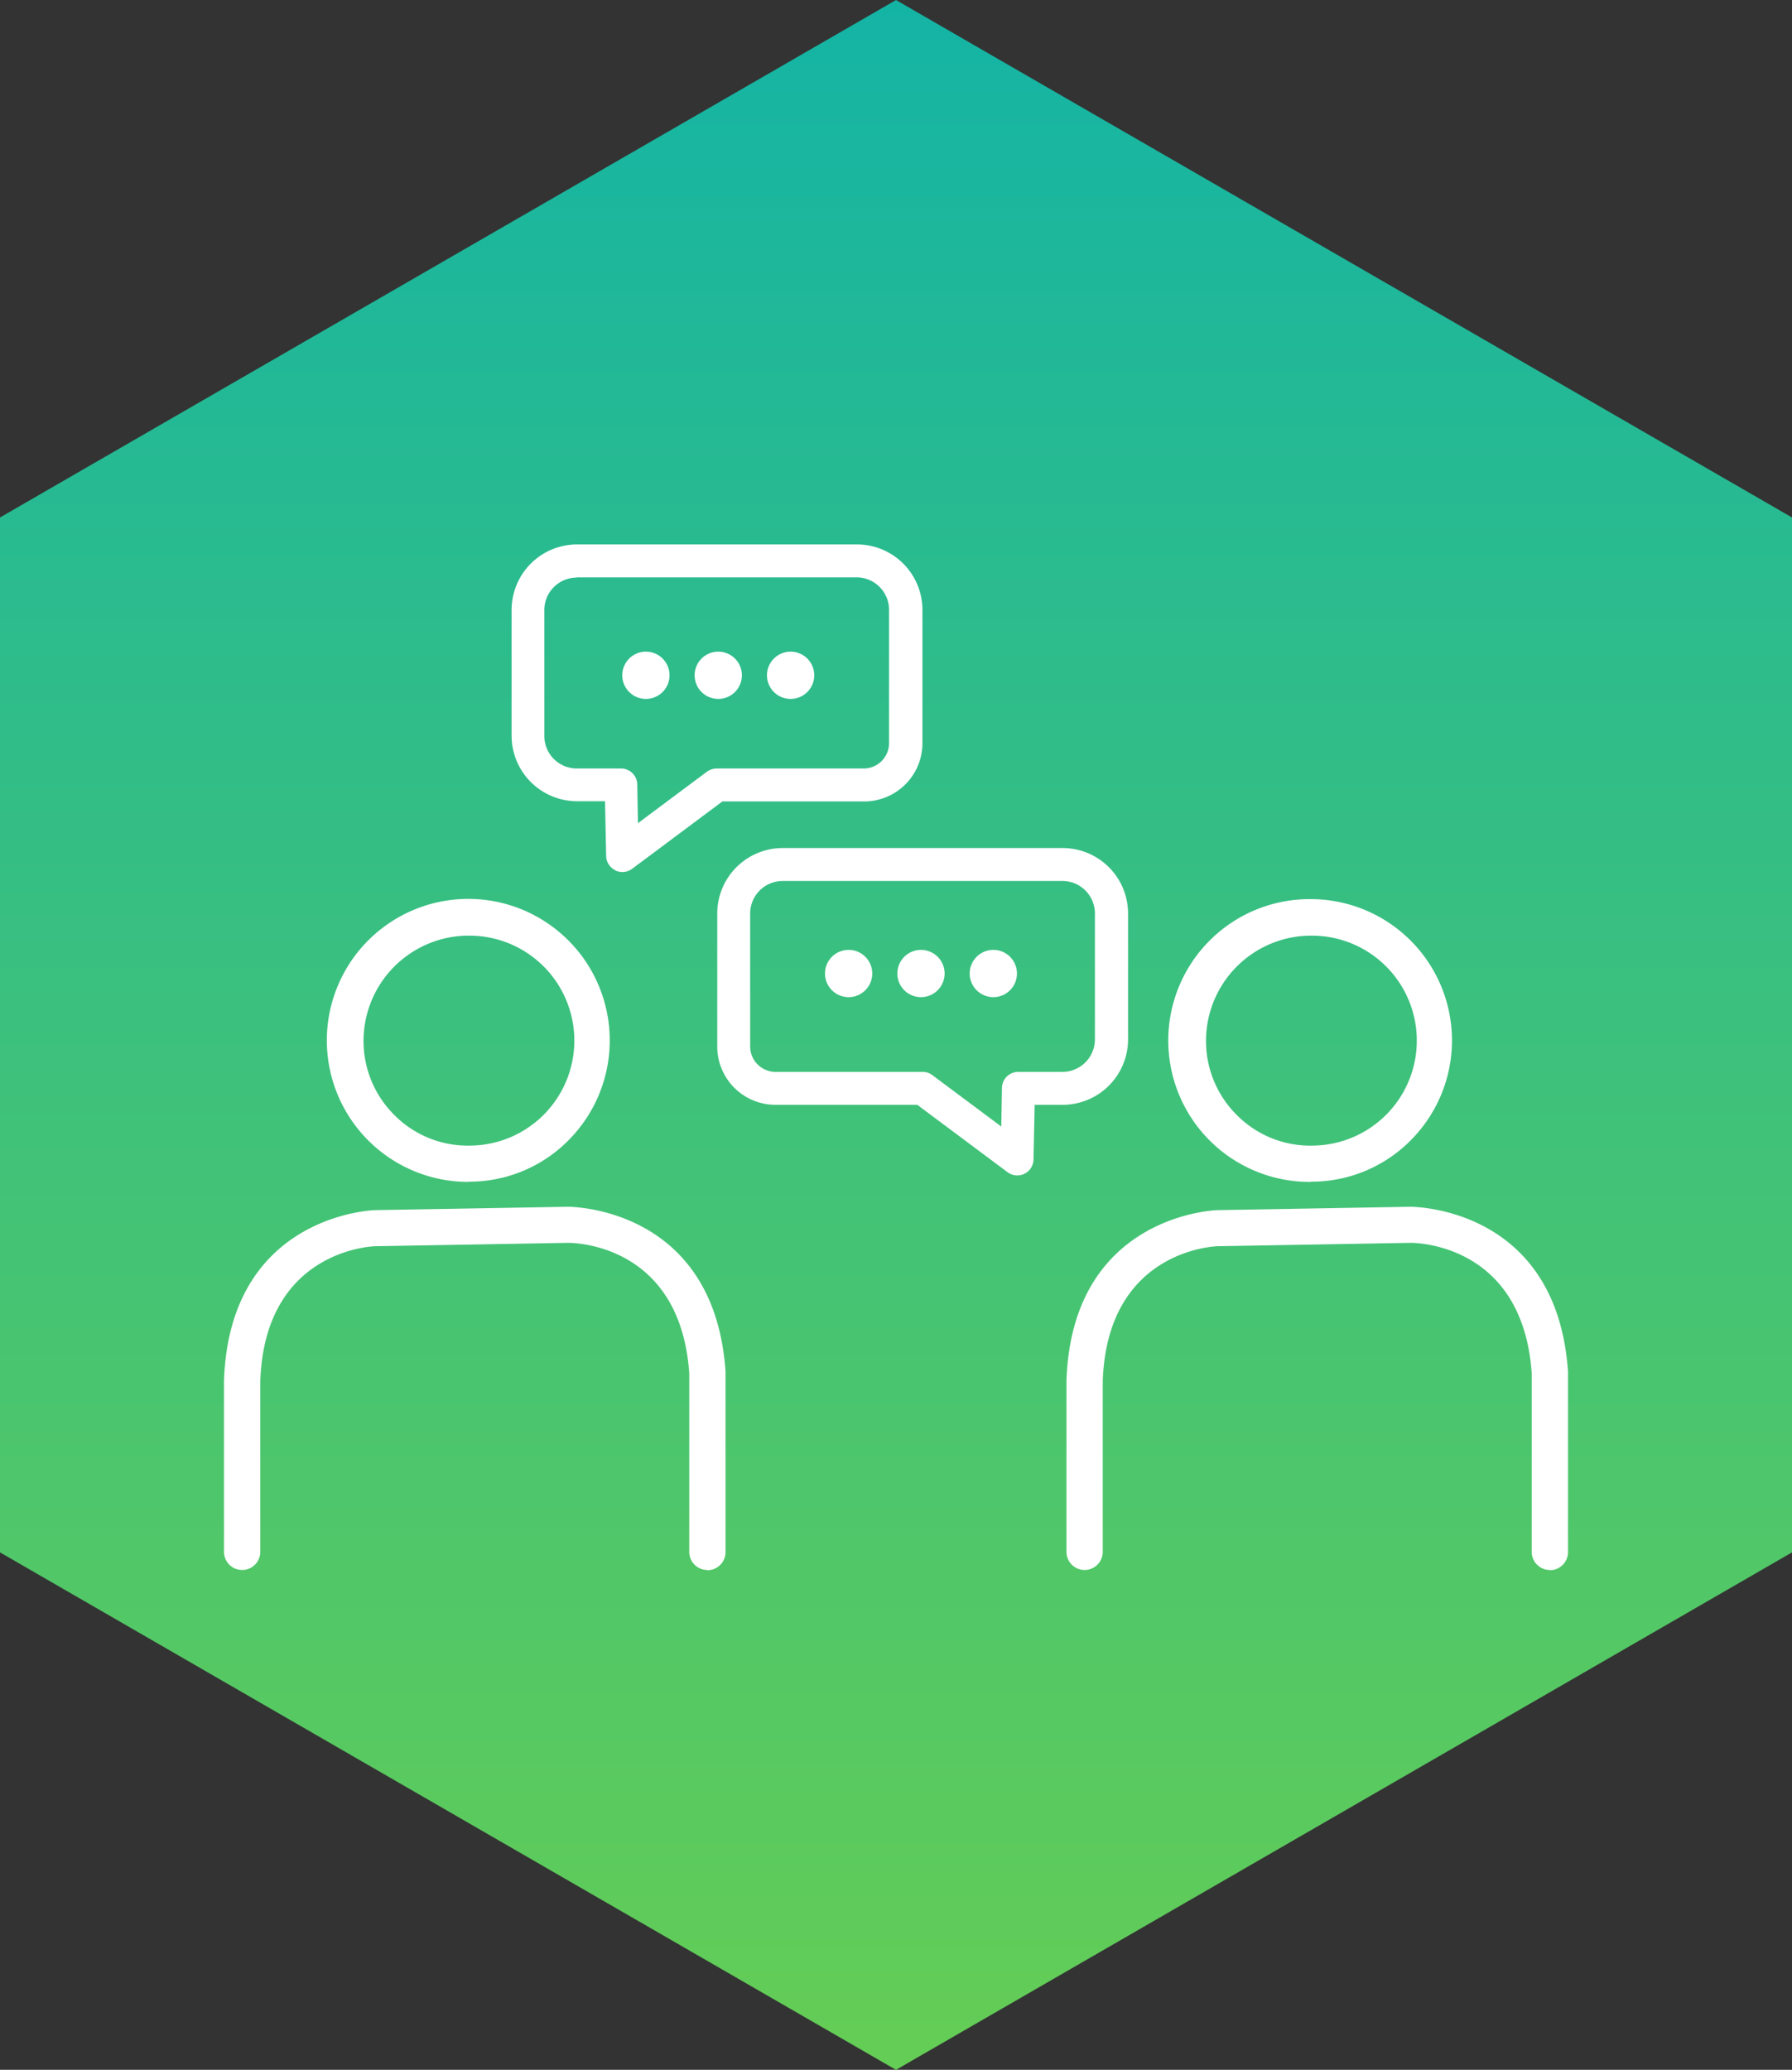
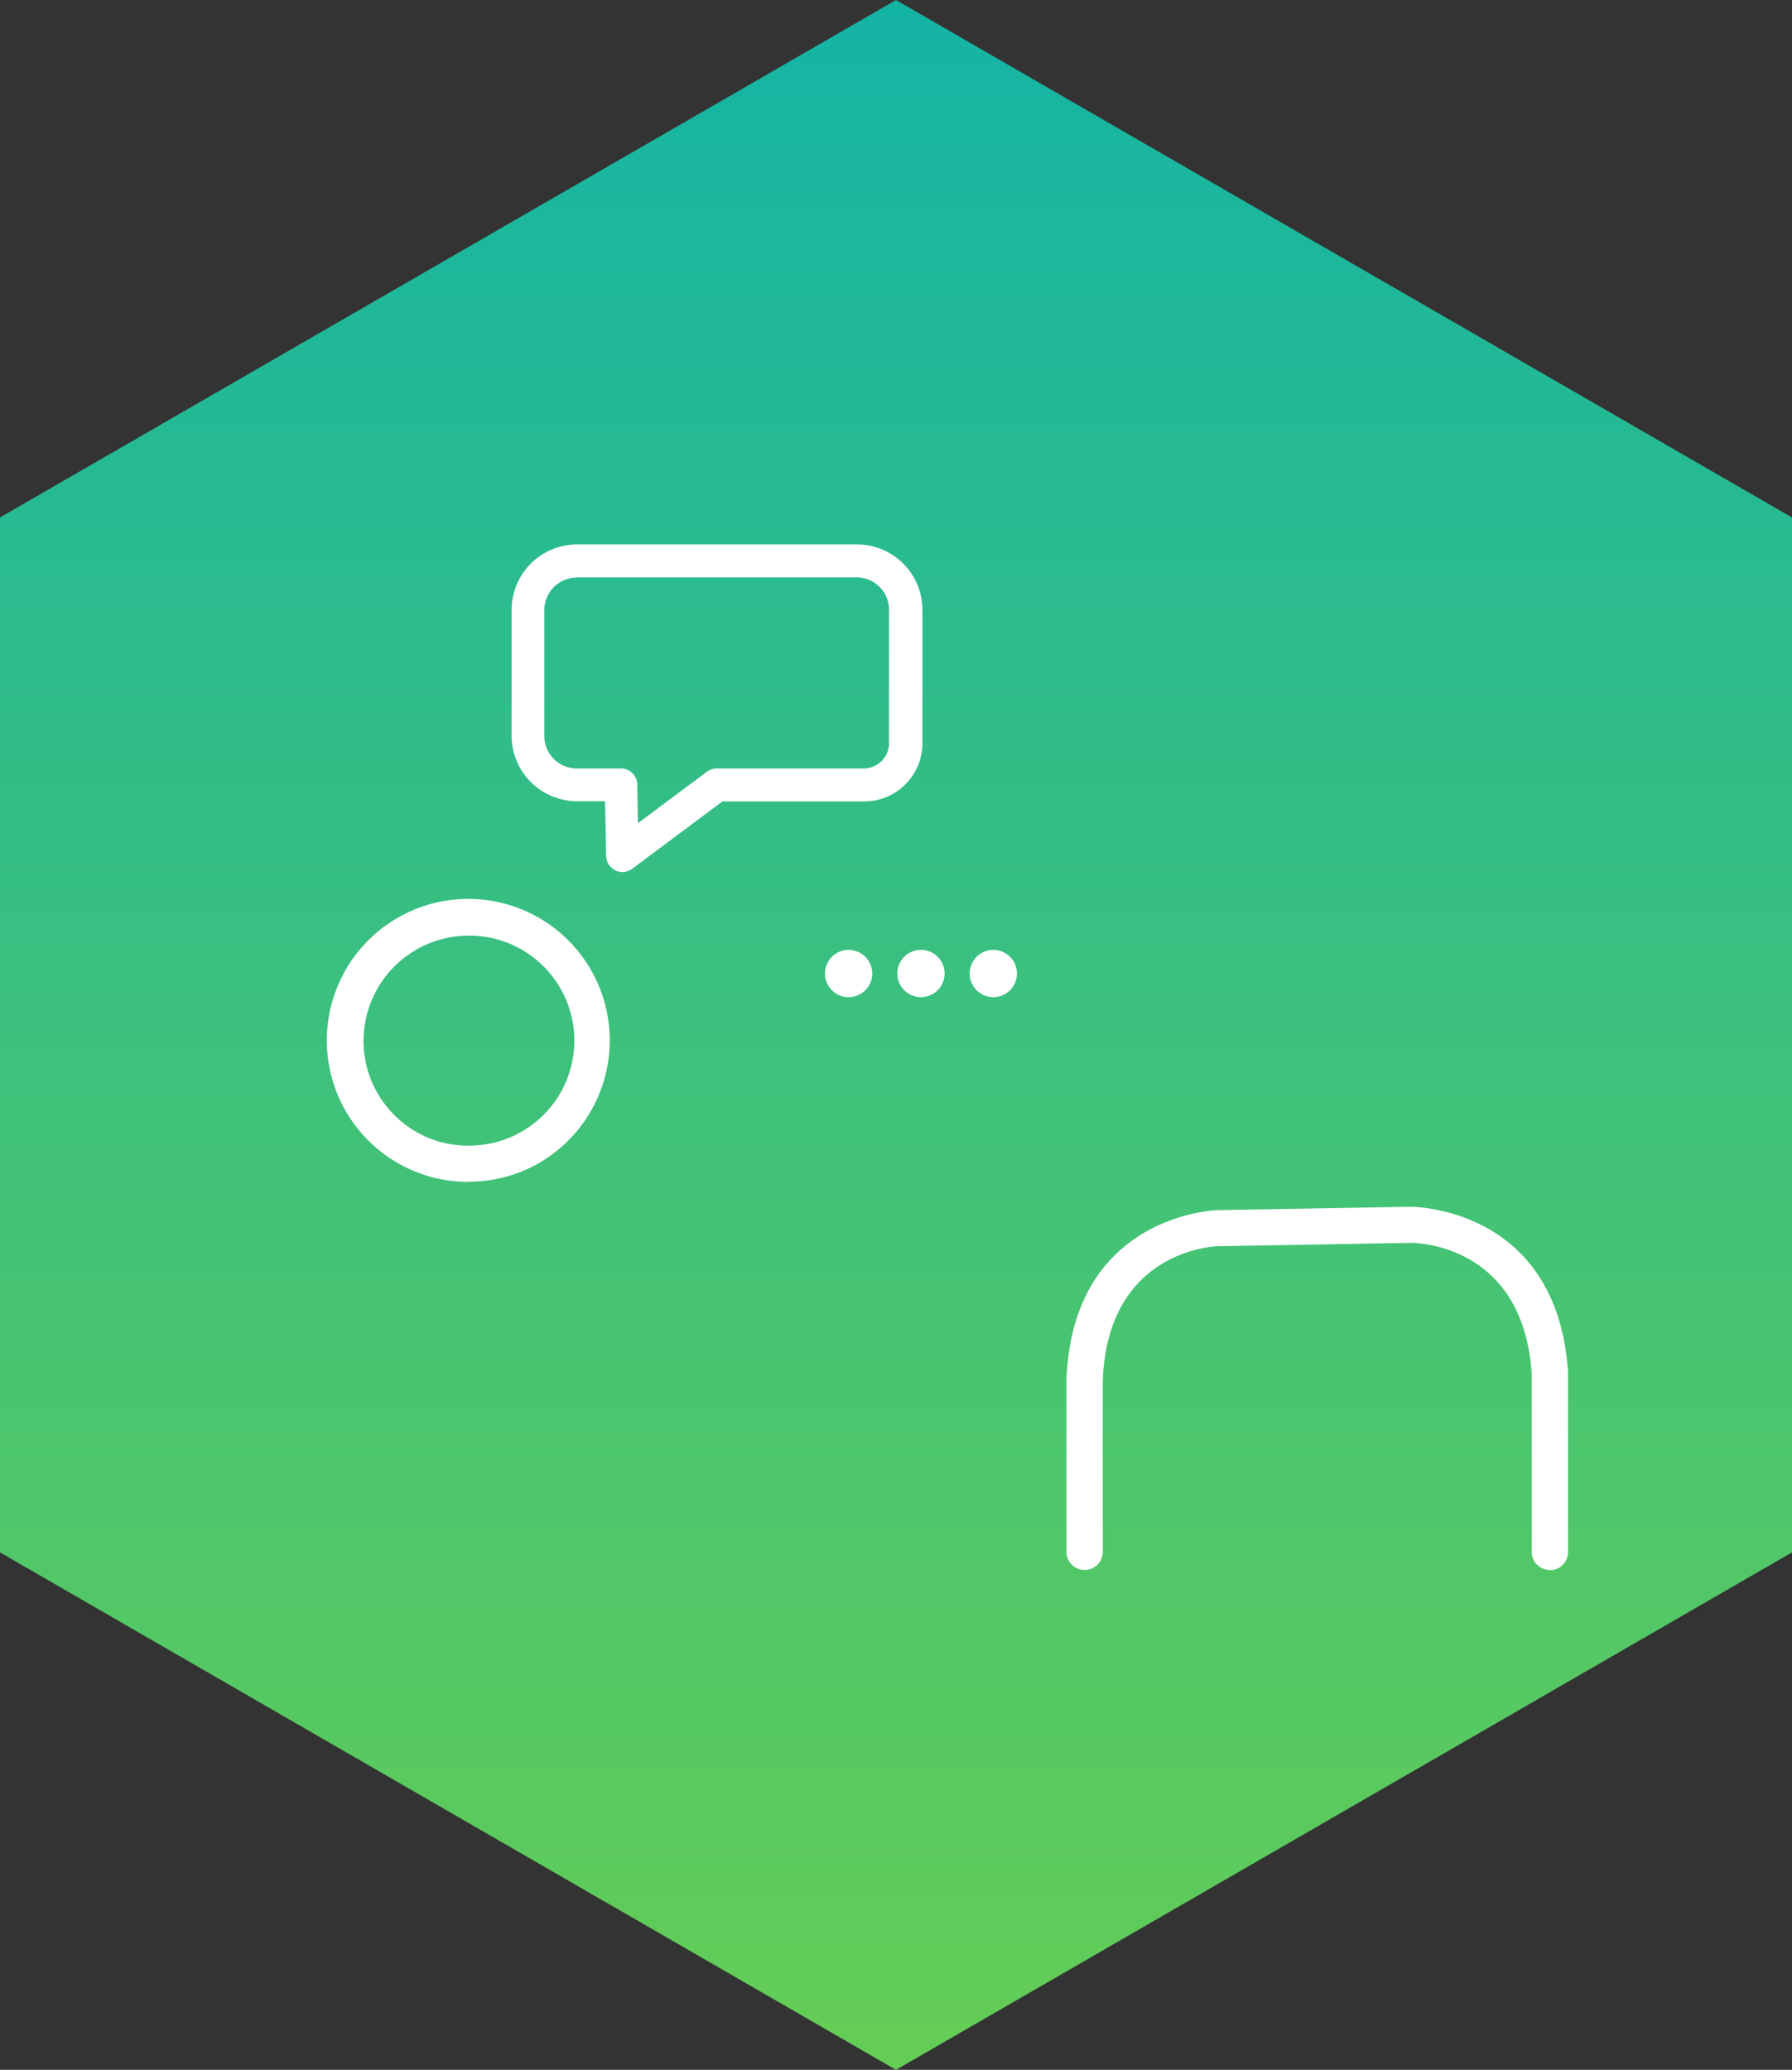
<svg xmlns="http://www.w3.org/2000/svg" width="80" height="92.376" viewBox="0 0 80 92.376">
  <rect x="0" y="0" width="80" height="92.376" fill="#333333" stroke="none" />
  <defs>
    <linearGradient id="a" x1="0.5" y1="-0.006" x2="0.5" y2="1.003" gradientUnits="objectBoundingBox">
      <stop offset="0" stop-color="#14b4a5" />
      <stop offset="1" stop-color="#64cd55" />
    </linearGradient>
  </defs>
  <g transform="translate(-330 -7476)">
    <path d="M523,2156.62v-46.188l-40-23.094-40,23.094v46.188l40,23.094Z" transform="translate(-113 5388.663)" fill="url(#a)" />
    <g transform="translate(370 7523.188)">
      <g transform="translate(-30 -22.89)">
-         <path d="M31.58,61.95a.807.807,0,0,1-.81-.81V53.16c-.41-5.79-5.2-5.81-5.41-5.81l-8.58.15c-.2,0-4.96.2-5.16,6.02v7.62a.81.81,0,1,1-1.62,0V53.5c.25-7.42,6.69-7.61,6.75-7.61l8.59-.15c.07,0,6.54-.03,7.05,7.35v8.06a.807.807,0,0,1-.81.81Z" transform="translate(-10 -16.18)" fill="#fff" />
        <path d="M20.91,44.63a6.315,6.315,0,1,1,4.54-1.93,6.227,6.227,0,0,1-4.43,1.92h-.11Zm.01-10.99h-.08a4.7,4.7,0,0,0-4.61,4.77,4.655,4.655,0,0,0,1.43,3.29A4.608,4.608,0,0,0,21,43.01h0a4.685,4.685,0,0,0-.09-9.37Z" transform="translate(-10 -16.18)" fill="#fff" />
        <path d="M69.19,61.95a.807.807,0,0,1-.81-.81V53.16c-.41-5.79-5.21-5.81-5.41-5.81l-8.58.15c-.2,0-4.96.2-5.16,6.02v7.62a.81.81,0,1,1-1.62,0V53.5c.25-7.42,6.69-7.61,6.75-7.61l8.59-.15c.07,0,6.54-.03,7.05,7.35v8.06a.807.807,0,0,1-.81.81Z" transform="translate(-10 -16.18)" fill="#fff" />
-         <path d="M58.52,44.63a6.31,6.31,0,0,1-.11-12.62h.11A6.308,6.308,0,0,1,63.05,42.7a6.227,6.227,0,0,1-4.43,1.92h-.11Zm.01-10.99h-.08a4.7,4.7,0,0,0-4.61,4.77,4.655,4.655,0,0,0,1.43,3.29,4.608,4.608,0,0,0,3.34,1.31h0a4.685,4.685,0,0,0-.09-9.37Z" transform="translate(-10 -16.18)" fill="#fff" />
        <path d="M38.94,35.33a1.055,1.055,0,1,1-2.11,0,1.055,1.055,0,0,1,2.11,0Zm3.23,0a1.055,1.055,0,1,1-2.11,0,1.055,1.055,0,0,1,2.11,0Zm3.23,0a1.055,1.055,0,1,1-2.11,0,1.055,1.055,0,0,1,2.11,0Z" transform="translate(-10 -16.18)" fill="#fff" />
-         <path d="M45.41,44.34a.71.71,0,0,1-.44-.15l-4.02-3H34.62a2.6,2.6,0,0,1-2.6-2.6V32.65a2.923,2.923,0,0,1,2.92-2.92h12.5a2.923,2.923,0,0,1,2.92,2.92v5.62a2.923,2.923,0,0,1-2.92,2.92H46.19l-.05,2.43a.73.73,0,0,1-.41.65.711.711,0,0,1-.32.07ZM34.94,31.2a1.451,1.451,0,0,0-1.45,1.45v5.94a1.135,1.135,0,0,0,1.13,1.13h6.57a.71.71,0,0,1,.44.15l3.07,2.29.03-1.72a.726.726,0,0,1,.73-.72h1.97a1.451,1.451,0,0,0,1.45-1.45V32.65a1.451,1.451,0,0,0-1.45-1.45H34.93Z" transform="translate(-10 -16.18)" fill="#fff" />
        <path d="M27.47,30.72a.719.719,0,0,1-.41-.65l-.05-2.43H25.76a2.923,2.923,0,0,1-2.92-2.92V19.1a2.923,2.923,0,0,1,2.92-2.92h12.5a2.923,2.923,0,0,1,2.92,2.92v5.95a2.6,2.6,0,0,1-2.6,2.6H32.25l-4.02,3a.738.738,0,0,1-.76.08ZM25.75,17.66a1.451,1.451,0,0,0-1.45,1.45v5.62a1.451,1.451,0,0,0,1.45,1.45h1.97a.726.726,0,0,1,.73.72l.03,1.72,3.07-2.29a.777.777,0,0,1,.44-.15h6.57a1.135,1.135,0,0,0,1.13-1.13V19.1a1.451,1.451,0,0,0-1.45-1.45H25.74Z" transform="translate(-10 -16.18)" fill="#fff" />
-         <path d="M29.89,22.02a1.055,1.055,0,1,1-2.11,0,1.055,1.055,0,0,1,2.11,0Zm3.23,0a1.055,1.055,0,1,1-2.11,0,1.055,1.055,0,0,1,2.11,0Zm3.23,0a1.055,1.055,0,1,1-2.11,0,1.055,1.055,0,0,1,2.11,0Z" transform="translate(-10 -16.18)" fill="#fff" />
      </g>
    </g>
  </g>
</svg>